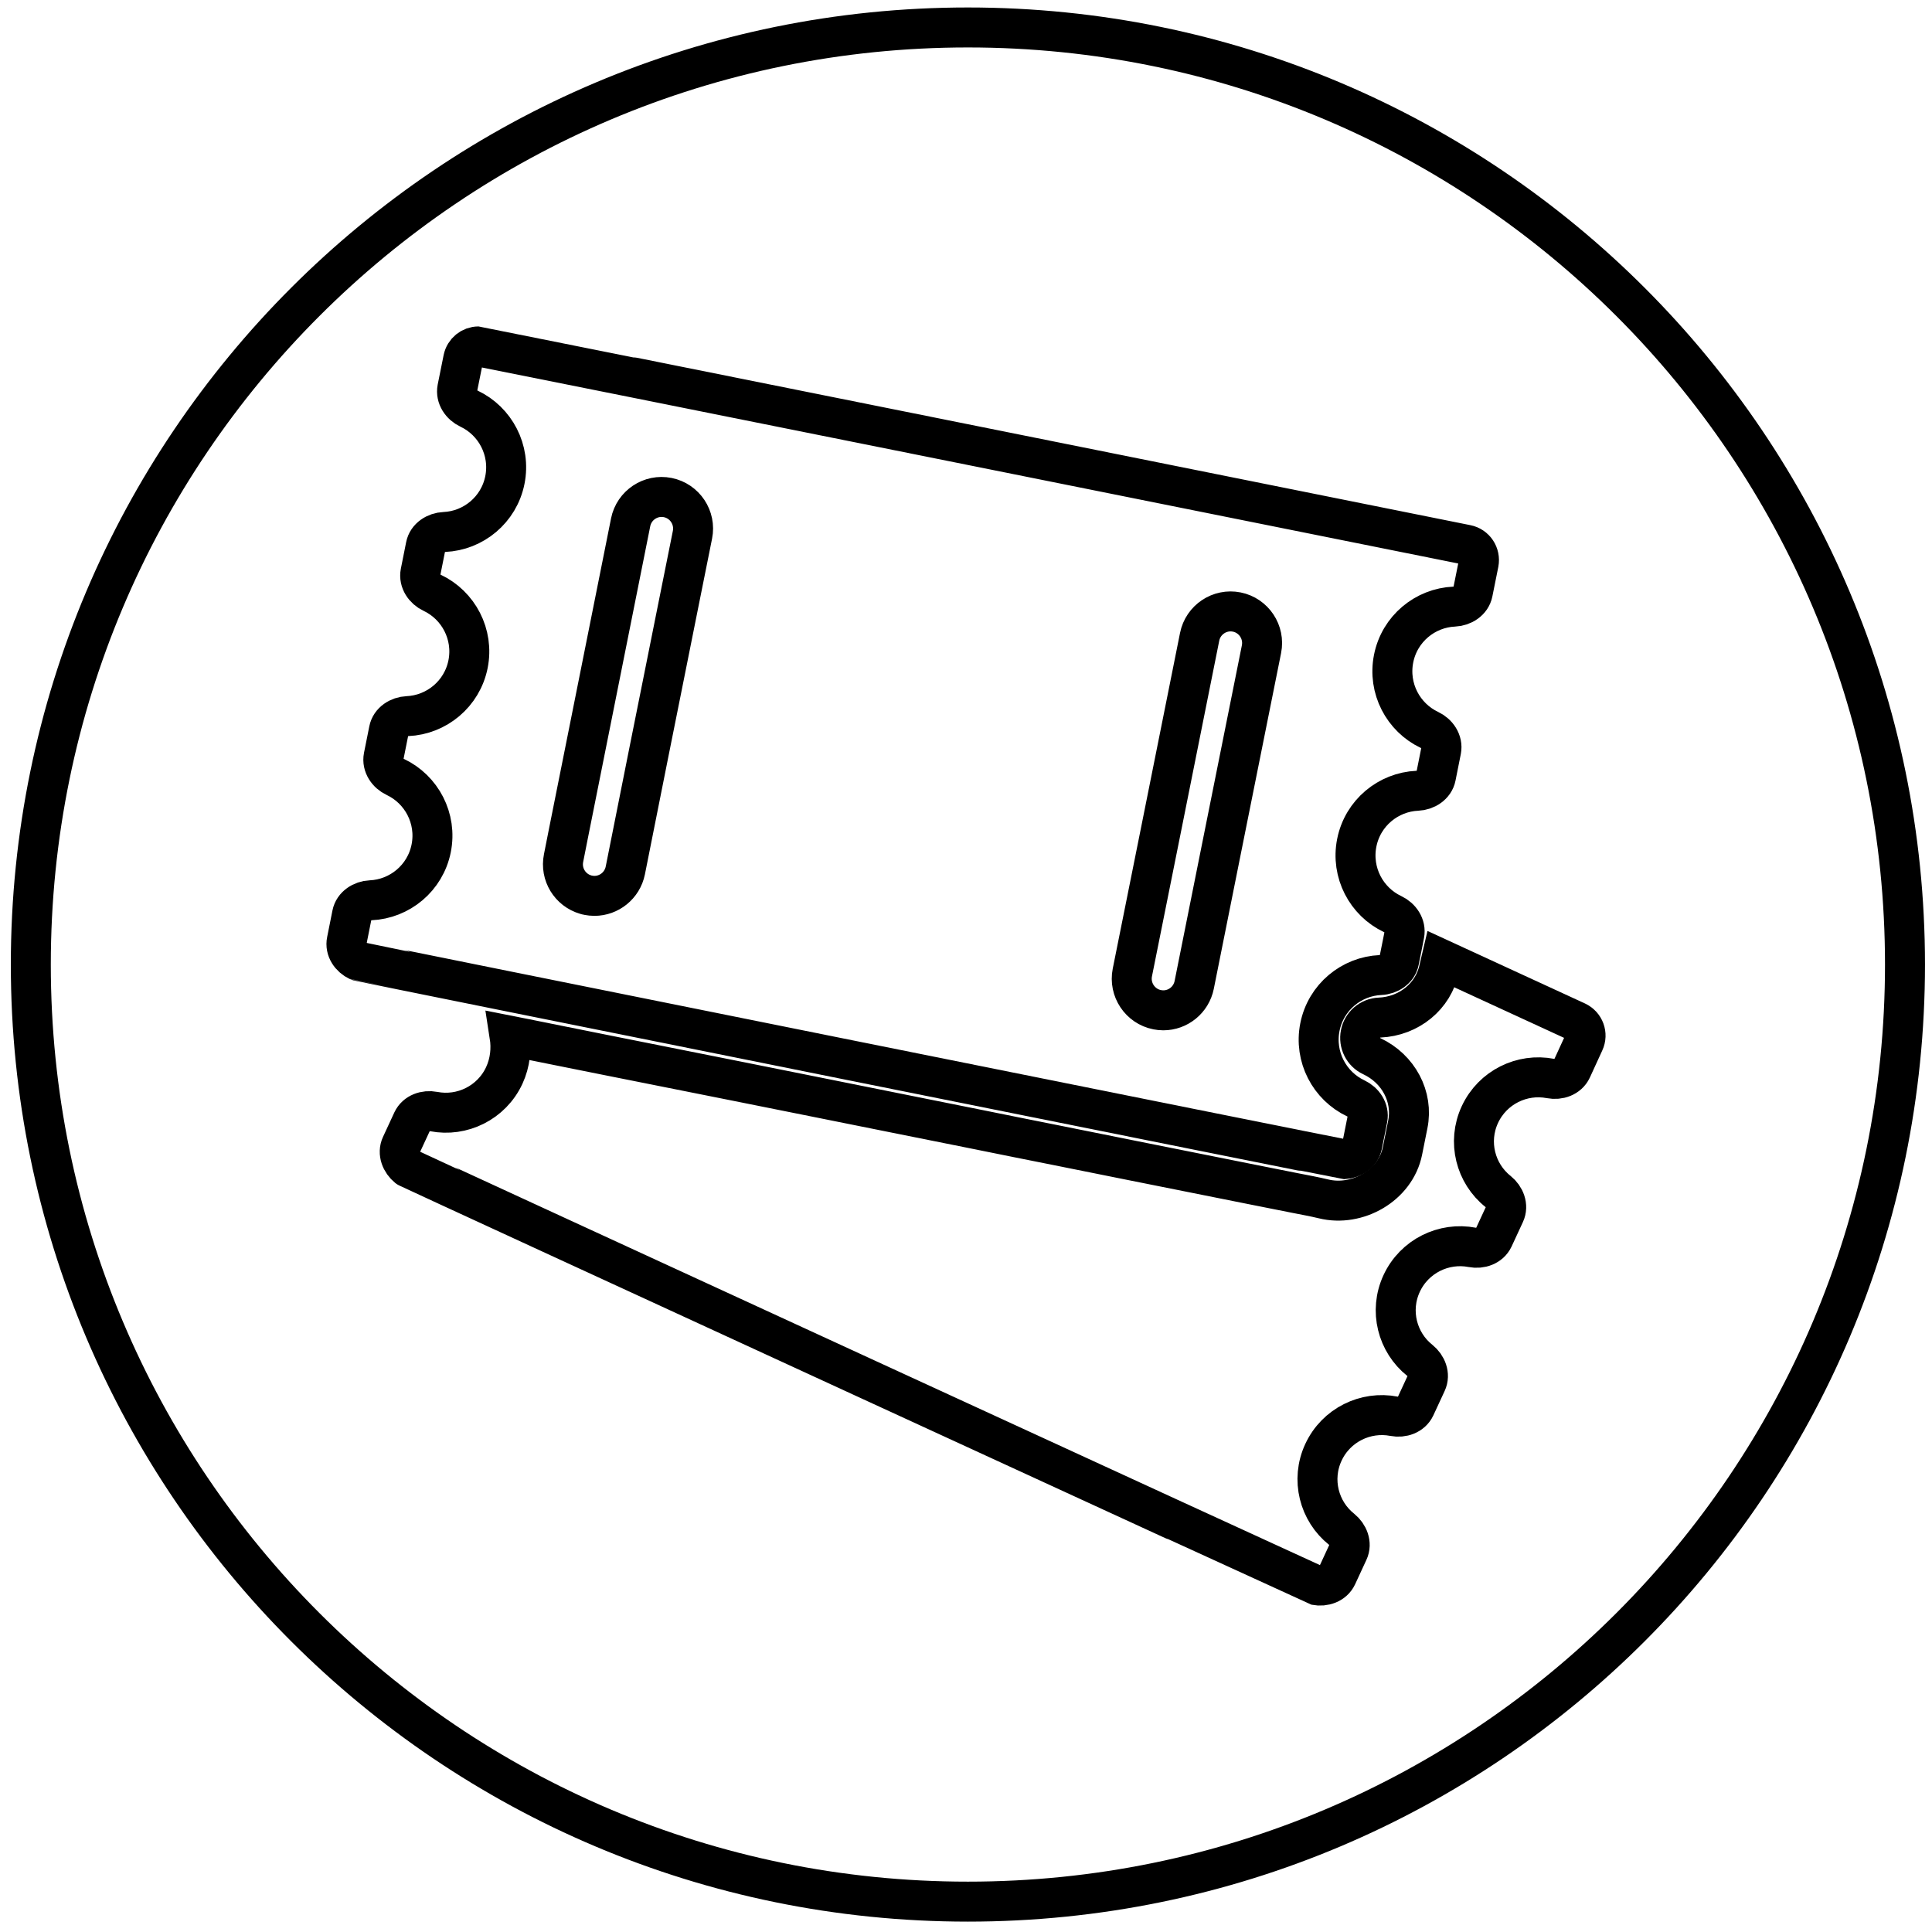
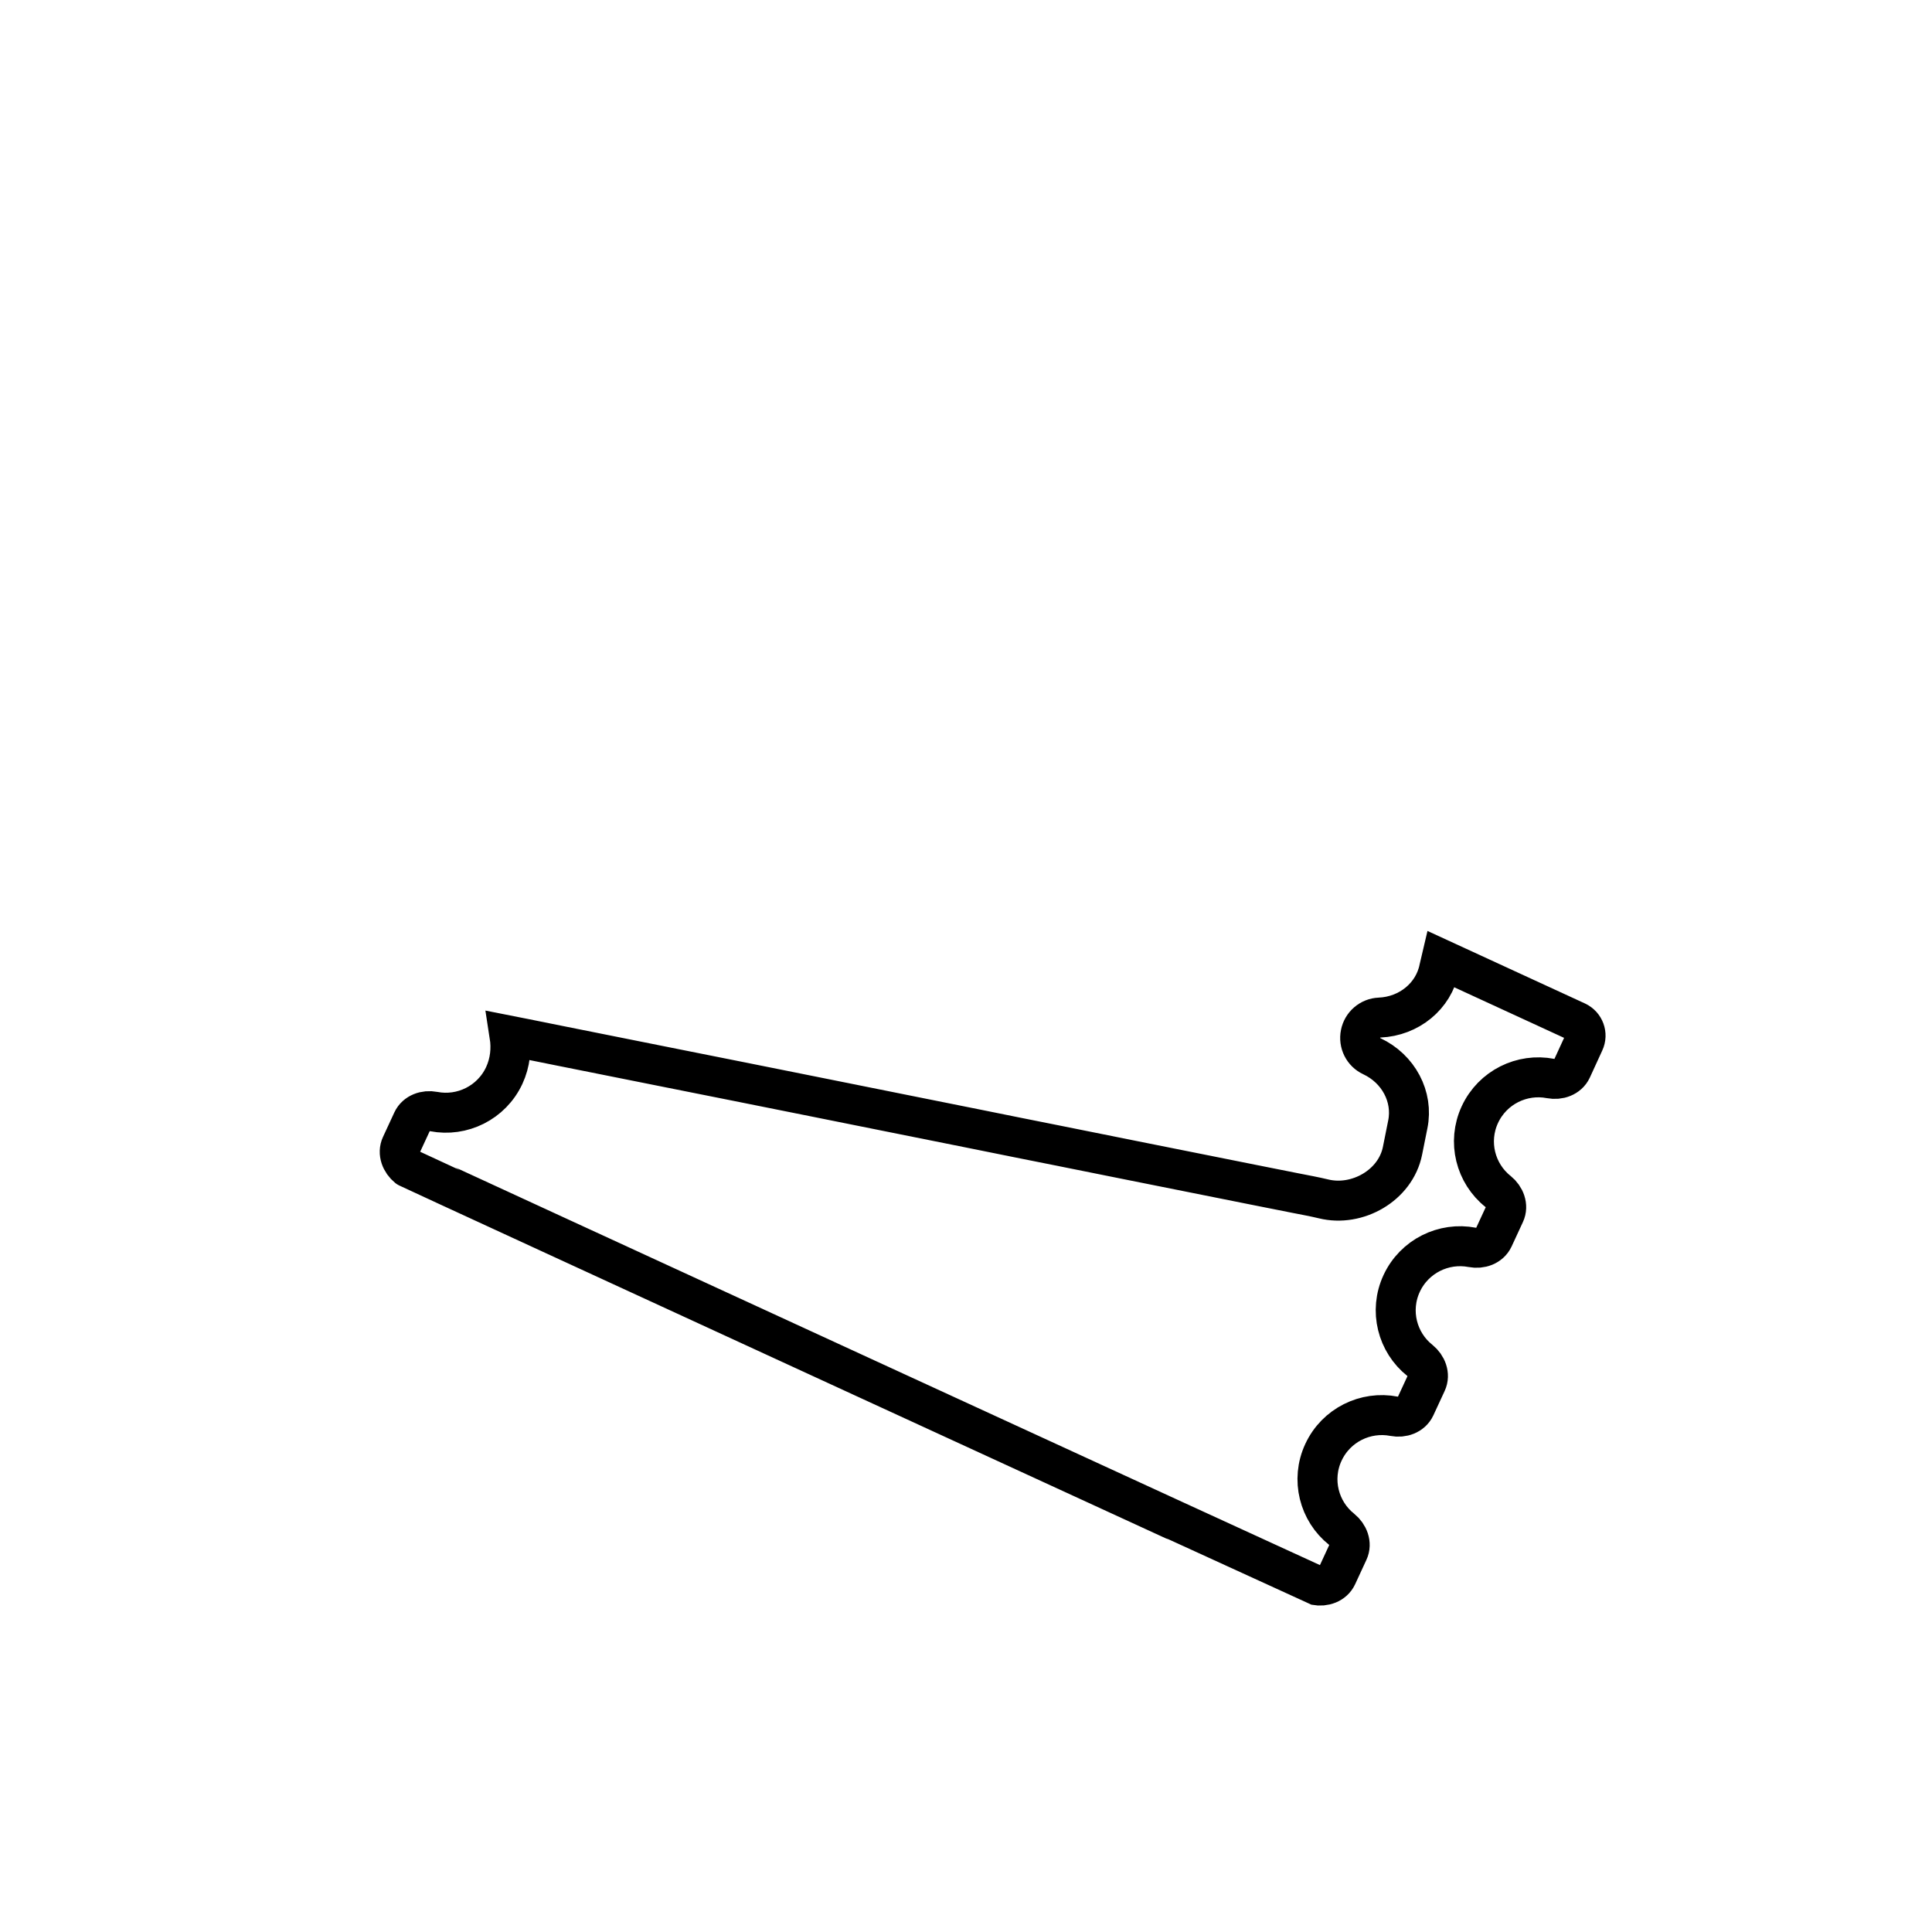
<svg xmlns="http://www.w3.org/2000/svg" width="145" height="145" viewBox="0 0 145 145">
  <g fill="none" fill-rule="evenodd" stroke="#000" transform="translate(2 2)">
-     <path stroke-width="3" d="M70.643,140.721 C109.485,140.721 140.973,109.234 140.973,70.391 C140.973,31.548 109.486,0.061 70.643,0.061 C31.8,0.061 0.313,31.548 0.313,70.391 C0.313,109.234 31.801,140.721 70.643,140.721" />
    <g stroke-width="3" transform="translate(24 24)">
-       <path d="M82.014,46.685 C81.599,48.763 79.752,50.277 77.537,50.371 C76.84,50.399 76.246,50.907 76.114,51.593 C75.973,52.28 76.321,52.975 76.952,53.267 C78.96,54.207 80.081,56.314 79.657,58.392 L79.261,60.367 C78.742,62.972 75.859,64.599 73.332,63.978 C72.626,63.808 71.9,63.677 71.184,63.536 C70.128,63.329 69.072,63.113 68.017,62.906 C66.622,62.623 65.227,62.351 63.833,62.069 C62.174,61.74 60.505,61.401 58.847,61.072 C56.991,60.696 55.134,60.329 53.277,59.953 C51.298,59.558 49.309,59.163 47.33,58.759 C45.294,58.354 43.259,57.941 41.232,57.536 C39.215,57.132 37.208,56.728 35.191,56.323 C33.268,55.938 31.346,55.552 29.423,55.167 C27.661,54.819 25.908,54.462 24.145,54.114 C22.618,53.813 21.092,53.503 19.574,53.202 C18.358,52.958 17.142,52.713 15.917,52.468 C15.079,52.298 14.239,52.13 13.401,51.961 C13.014,51.885 12.628,51.801 12.242,51.726 C12.393,52.695 12.298,53.738 11.846,54.716 C10.893,56.766 8.679,57.838 6.549,57.424 C5.917,57.302 5.23,57.537 4.957,58.12 L4.108,59.953 C3.835,60.536 4.108,61.213 4.608,61.618 C4.702,61.693 72.637,92.941 72.749,92.969 C73.381,93.091 74.069,92.856 74.342,92.273 L75.19,90.44 C75.463,89.857 75.19,89.18 74.691,88.775 C72.995,87.43 72.372,85.052 73.325,83.001 C74.276,80.951 76.491,79.879 78.621,80.293 C79.253,80.415 79.941,80.18 80.214,79.597 L81.063,77.764 C81.335,77.181 81.063,76.504 80.563,76.1 C78.867,74.755 78.245,72.376 79.197,70.326 C80.149,68.277 82.364,67.204 84.494,67.618 C85.125,67.74 85.813,67.505 86.086,66.923 L86.935,65.089 C87.208,64.506 86.935,63.829 86.435,63.425 C84.738,62.08 84.116,59.701 85.068,57.651 C86.021,55.601 88.235,54.529 90.365,54.943 C90.997,55.065 91.685,54.83 91.958,54.247 L92.89,52.216 C93.163,51.633 92.909,50.947 92.325,50.674 L82.175,46 L82.014,46.685 Z" />
-       <path d="M0.896,46.124 C1.01,46.182 74.72,61 74.844,61 C75.488,60.972 76.113,60.573 76.236,59.947 L76.634,57.953 C76.757,57.316 76.34,56.709 75.753,56.434 C73.783,55.504 72.617,53.32 73.062,51.081 C73.508,48.84 75.431,47.274 77.609,47.179 C78.254,47.15 78.878,46.751 79.001,46.125 L79.295,44.663 L79.4,44.122 C79.523,43.486 79.106,42.879 78.519,42.604 C76.548,41.674 75.383,39.49 75.828,37.25 C76.273,35.01 78.196,33.443 80.375,33.348 C81.019,33.32 81.644,32.921 81.767,32.295 L82.165,30.301 C82.288,29.665 81.871,29.057 81.284,28.782 C79.314,27.852 78.148,25.668 78.594,23.429 C79.039,21.188 80.962,19.622 83.141,19.527 C83.785,19.499 84.41,19.099 84.533,18.473 L84.978,16.261 C85.101,15.625 84.693,15.008 84.059,14.885 C84.059,14.885 9.989,0 9.913,0 C9.364,0 8.881,0.389 8.767,0.94 L8.322,3.152 C8.199,3.788 8.616,4.395 9.203,4.67 C11.173,5.6 12.339,7.784 11.893,10.024 C11.448,12.264 9.525,13.831 7.347,13.926 C6.702,13.954 6.077,14.353 5.954,14.979 L5.556,16.973 C5.433,17.609 5.85,18.216 6.437,18.491 C8.407,19.422 9.573,21.605 9.128,23.845 C8.682,26.085 6.759,27.652 4.581,27.747 C3.936,27.775 3.312,28.174 3.189,28.8 L2.79,30.794 C2.667,31.431 3.084,32.038 3.672,32.313 C5.642,33.243 6.807,35.427 6.362,37.666 C5.917,39.907 3.994,41.473 1.815,41.568 C1.171,41.596 0.546,41.996 0.423,42.622 L0.025,44.615 C-0.108,45.251 0.308,45.849 0.896,46.124 Z M64.035,21.794 C64.29,20.513 65.541,19.677 66.82,19.934 C68.099,20.19 68.933,21.443 68.676,22.725 L65.55,38.312 L63.627,47.919 C63.4,49.048 62.414,49.827 61.306,49.827 C61.154,49.827 60.993,49.808 60.842,49.78 C59.563,49.524 58.729,48.271 58.985,46.989 L61.136,36.27 L64.035,21.794 Z M21.33,13.203 C21.585,11.922 22.836,11.086 24.115,11.343 C25.394,11.6 26.228,12.852 25.971,14.134 L24.891,19.517 L23.669,25.62 L22.683,30.538 L20.931,39.329 C20.703,40.458 19.718,41.237 18.609,41.237 C18.458,41.237 18.297,41.218 18.145,41.19 C18.079,41.18 18.013,41.161 17.956,41.143 C16.781,40.801 16.051,39.614 16.297,38.399 L16.648,36.624 L17.567,32.029 L21.33,13.203 Z" />
+       <path d="M82.014,46.685 C81.599,48.763 79.752,50.277 77.537,50.371 C76.84,50.399 76.246,50.907 76.114,51.593 C75.973,52.28 76.321,52.975 76.952,53.267 C78.96,54.207 80.081,56.314 79.657,58.392 L79.261,60.367 C78.742,62.972 75.859,64.599 73.332,63.978 C72.626,63.808 71.9,63.677 71.184,63.536 C70.128,63.329 69.072,63.113 68.017,62.906 C66.622,62.623 65.227,62.351 63.833,62.069 C62.174,61.74 60.505,61.401 58.847,61.072 C56.991,60.696 55.134,60.329 53.277,59.953 C51.298,59.558 49.309,59.163 47.33,58.759 C45.294,58.354 43.259,57.941 41.232,57.536 C39.215,57.132 37.208,56.728 35.191,56.323 C33.268,55.938 31.346,55.552 29.423,55.167 C27.661,54.819 25.908,54.462 24.145,54.114 C18.358,52.958 17.142,52.713 15.917,52.468 C15.079,52.298 14.239,52.13 13.401,51.961 C13.014,51.885 12.628,51.801 12.242,51.726 C12.393,52.695 12.298,53.738 11.846,54.716 C10.893,56.766 8.679,57.838 6.549,57.424 C5.917,57.302 5.23,57.537 4.957,58.12 L4.108,59.953 C3.835,60.536 4.108,61.213 4.608,61.618 C4.702,61.693 72.637,92.941 72.749,92.969 C73.381,93.091 74.069,92.856 74.342,92.273 L75.19,90.44 C75.463,89.857 75.19,89.18 74.691,88.775 C72.995,87.43 72.372,85.052 73.325,83.001 C74.276,80.951 76.491,79.879 78.621,80.293 C79.253,80.415 79.941,80.18 80.214,79.597 L81.063,77.764 C81.335,77.181 81.063,76.504 80.563,76.1 C78.867,74.755 78.245,72.376 79.197,70.326 C80.149,68.277 82.364,67.204 84.494,67.618 C85.125,67.74 85.813,67.505 86.086,66.923 L86.935,65.089 C87.208,64.506 86.935,63.829 86.435,63.425 C84.738,62.08 84.116,59.701 85.068,57.651 C86.021,55.601 88.235,54.529 90.365,54.943 C90.997,55.065 91.685,54.83 91.958,54.247 L92.89,52.216 C93.163,51.633 92.909,50.947 92.325,50.674 L82.175,46 L82.014,46.685 Z" />
    </g>
  </g>
</svg>